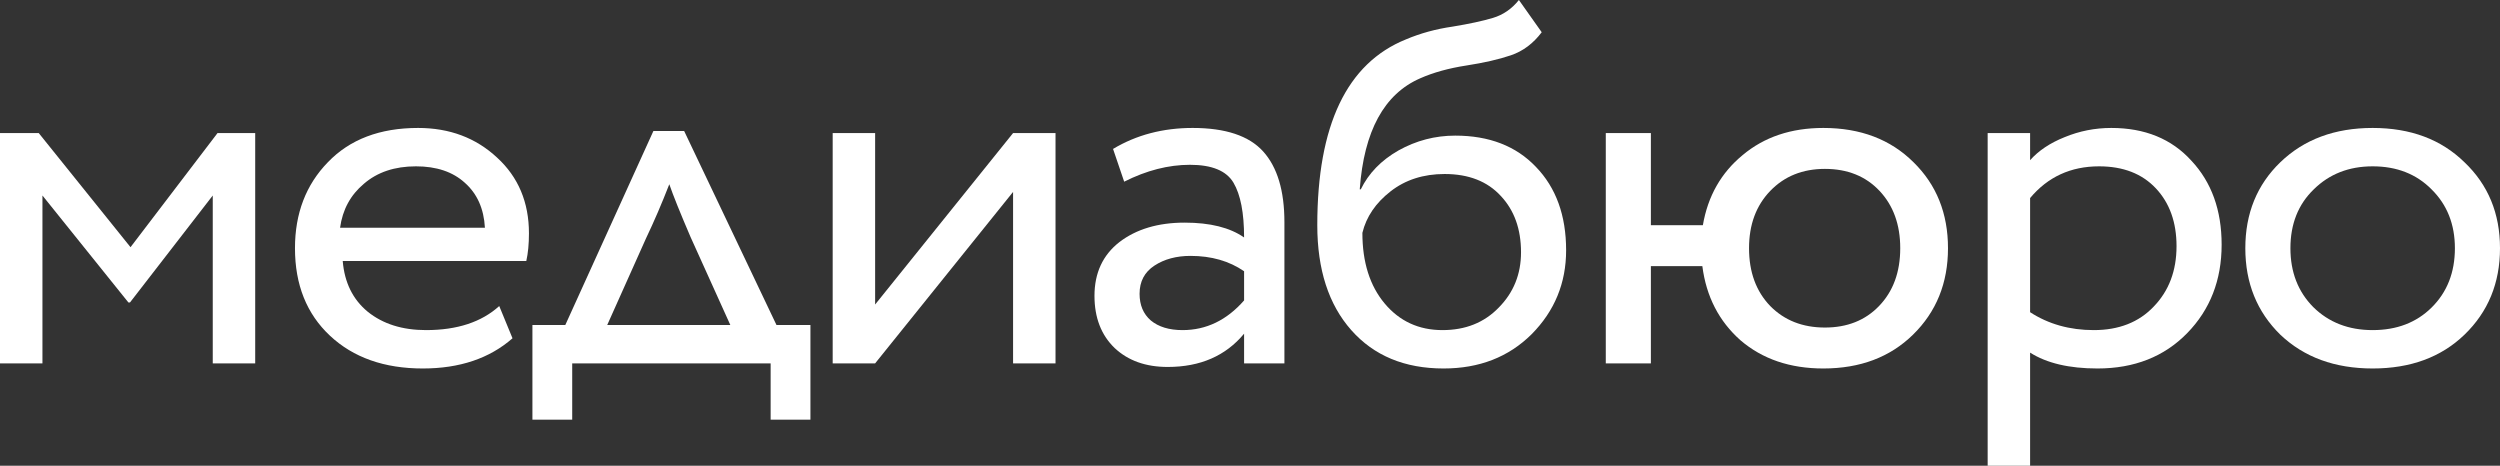
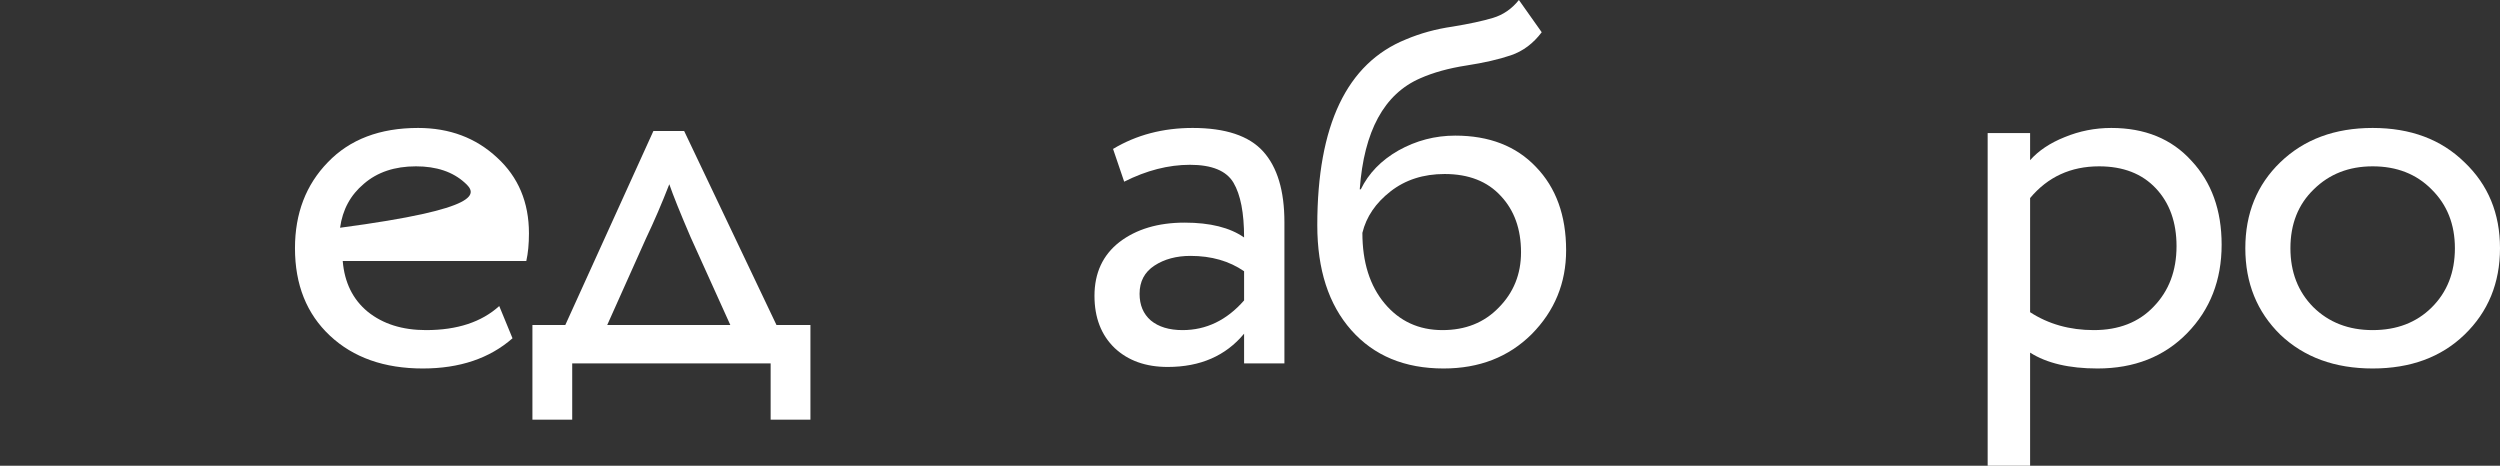
<svg xmlns="http://www.w3.org/2000/svg" width="1240" height="231" viewBox="0 0 1240 231" fill="none">
  <rect x="0" y="0" width="1240" height="231" fill="#333333" stroke="none" />
-   <path d="M0 180.231V66H19.21L64.736 122.608L107.894 66H126.578V180.231H105.526V96.969L64.473 150.023H63.684L21.052 96.969V180.231H0Z" fill="white" />
-   <path d="M247.624 151.8L254.203 167.792C242.799 177.777 227.975 182.769 209.729 182.769C190.607 182.769 175.256 177.354 163.677 166.523C152.098 155.692 146.309 141.223 146.309 123.115C146.309 105.854 151.747 91.638 162.624 80.469C173.501 69.131 188.414 63.462 207.361 63.462C222.975 63.462 236.045 68.369 246.571 78.185C257.097 87.831 262.361 100.354 262.361 115.754C262.361 121 261.922 125.569 261.045 129.462H169.993C170.87 140.123 174.993 148.5 182.361 154.592C189.905 160.685 199.554 163.731 211.308 163.731C226.747 163.731 238.852 159.754 247.624 151.8ZM206.308 82.5C195.782 82.5 187.186 85.377 180.519 91.131C173.852 96.715 169.905 103.992 168.677 112.962H240.519C239.992 103.485 236.659 96.038 230.519 90.623C224.554 85.208 216.484 82.5 206.308 82.5Z" fill="white" />
+   <path d="M247.624 151.8L254.203 167.792C242.799 177.777 227.975 182.769 209.729 182.769C190.607 182.769 175.256 177.354 163.677 166.523C152.098 155.692 146.309 141.223 146.309 123.115C146.309 105.854 151.747 91.638 162.624 80.469C173.501 69.131 188.414 63.462 207.361 63.462C222.975 63.462 236.045 68.369 246.571 78.185C257.097 87.831 262.361 100.354 262.361 115.754C262.361 121 261.922 125.569 261.045 129.462H169.993C170.87 140.123 174.993 148.5 182.361 154.592C189.905 160.685 199.554 163.731 211.308 163.731C226.747 163.731 238.852 159.754 247.624 151.8ZM206.308 82.5C195.782 82.5 187.186 85.377 180.519 91.131C173.852 96.715 169.905 103.992 168.677 112.962C239.992 103.485 236.659 96.038 230.519 90.623C224.554 85.208 216.484 82.5 206.308 82.5Z" fill="white" />
  <path d="M264.079 208.154V161.192H280.395L324.079 64.985H339.342L385.131 161.192H401.973V208.154H382.236V180.231H283.816V208.154H264.079ZM320.395 118.292L301.184 161.192H362.237L342.5 117.531C337.412 105.685 333.903 96.969 331.974 91.385C328.289 100.862 324.43 109.831 320.395 118.292Z" fill="white" />
-   <path d="M434.064 180.231H413.011V66H434.064V151.038L502.484 66H523.537V180.231H502.484V95.192L434.064 180.231Z" fill="white" />
  <path d="M557.597 90.115L552.071 73.869C563.65 66.931 576.807 63.462 591.544 63.462C607.86 63.462 619.526 67.354 626.544 75.138C633.561 82.923 637.07 94.6 637.07 110.169V180.231H617.07V165.508C607.948 176.508 595.316 182.008 579.176 182.008C568.299 182.008 559.527 178.877 552.86 172.615C546.194 166.185 542.86 157.554 542.86 146.723C542.86 135.385 546.983 126.5 555.229 120.069C563.65 113.638 574.439 110.423 587.597 110.423C600.228 110.423 610.053 112.877 617.07 117.785C617.07 105.6 615.316 96.546 611.807 90.623C608.298 84.7 601.105 81.739 590.228 81.739C579.527 81.739 568.65 84.531 557.597 90.115ZM586.544 163.731C598.299 163.731 608.474 158.823 617.07 149.008V134.538C609.702 129.462 600.842 126.923 590.492 126.923C583.474 126.923 577.509 128.531 572.597 131.746C567.685 134.962 565.229 139.615 565.229 145.708C565.229 151.292 567.071 155.692 570.755 158.908C574.614 162.123 579.878 163.731 586.544 163.731Z" fill="white" />
  <path d="M753.375 0L764.691 15.992C760.48 21.577 755.392 25.385 749.428 27.415C743.463 29.446 736.094 31.139 727.323 32.492C718.551 33.846 710.919 35.962 704.428 38.839C686.533 46.623 676.533 64.985 674.428 93.923H674.954C678.814 85.969 685.042 79.538 693.638 74.631C702.41 69.723 711.796 67.269 721.796 67.269C738.638 67.269 751.971 72.431 761.796 82.754C771.796 93.077 776.796 106.869 776.796 124.131C776.796 140.377 771.094 154.254 759.691 165.762C748.287 177.1 733.726 182.769 716.007 182.769C696.709 182.769 681.446 176.423 670.218 163.731C658.99 151.038 653.376 133.692 653.376 111.692C653.376 62.108 668.025 31.392 697.323 19.546C704.516 16.5 712.235 14.385 720.48 13.2C728.726 11.846 735.393 10.408 740.48 8.885C745.568 7.362 749.866 4.4 753.375 0ZM675.744 115.5C675.744 130.054 679.428 141.731 686.796 150.531C694.165 159.331 703.726 163.731 715.48 163.731C726.884 163.731 736.182 160.008 743.375 152.562C750.743 145.115 754.428 135.977 754.428 125.146C754.428 113.638 751.094 104.331 744.428 97.223C737.761 89.946 728.463 86.308 716.533 86.308C706.007 86.308 697.06 89.185 689.691 94.939C682.323 100.692 677.674 107.546 675.744 115.5Z" fill="white" />
-   <path d="M796.469 180.231V66H818.837V111.692H844.626C847.083 97.308 853.661 85.715 864.363 76.915C875.065 67.946 888.398 63.462 904.363 63.462C922.784 63.462 937.696 69.131 949.099 80.469C960.503 91.638 966.205 105.854 966.205 123.115C966.205 140.377 960.415 154.677 948.836 166.015C937.433 177.185 922.608 182.769 904.363 182.769C887.872 182.769 874.188 178.115 863.31 168.808C852.609 159.331 846.293 147.062 844.363 132H818.837V180.231H796.469ZM867.521 123.115C867.521 134.962 871.03 144.523 878.047 151.8C885.065 158.908 894.1 162.462 905.152 162.462C916.205 162.462 925.152 158.908 931.994 151.8C939.012 144.523 942.521 134.962 942.521 123.115C942.521 111.438 939.099 101.962 932.257 94.685C925.415 87.408 916.38 83.769 905.152 83.769C894.1 83.769 885.065 87.408 878.047 94.685C871.03 101.962 867.521 111.438 867.521 123.115Z" fill="white" />
  <path d="M985.88 231V66H1006.93V79.454C1011.14 74.715 1016.84 70.908 1024.04 68.031C1031.41 64.985 1039.12 63.462 1047.19 63.462C1063.86 63.462 1077.11 68.877 1086.93 79.708C1096.93 90.369 1101.93 104.246 1101.93 121.338C1101.93 138.938 1096.23 153.577 1084.83 165.254C1073.42 176.931 1058.6 182.769 1040.35 182.769C1026.32 182.769 1015.18 180.146 1006.93 174.9V231H985.88ZM1041.14 82.5C1027.11 82.5 1015.7 87.746 1006.93 98.239V154.846C1016.05 160.769 1026.58 163.731 1038.51 163.731C1050.97 163.731 1060.88 159.838 1068.25 152.054C1075.79 144.269 1079.56 134.285 1079.56 122.1C1079.56 110.254 1076.14 100.692 1069.3 93.415C1062.46 86.138 1053.07 82.5 1041.14 82.5Z" fill="white" />
  <path d="M1131.05 166.015C1119.47 154.677 1113.68 140.377 1113.68 123.115C1113.68 105.854 1119.47 91.638 1131.05 80.469C1142.81 69.131 1158.07 63.462 1176.84 63.462C1195.61 63.462 1210.79 69.131 1222.37 80.469C1234.12 91.638 1240 105.854 1240 123.115C1240 140.377 1234.12 154.677 1222.37 166.015C1210.79 177.185 1195.61 182.769 1176.84 182.769C1158.07 182.769 1142.81 177.185 1131.05 166.015ZM1136.05 123.115C1136.05 134.962 1139.83 144.692 1147.37 152.308C1155.09 159.923 1164.91 163.731 1176.84 163.731C1188.77 163.731 1198.51 160.008 1206.05 152.562C1213.77 144.946 1217.63 135.131 1217.63 123.115C1217.63 111.269 1213.77 101.538 1206.05 93.923C1198.51 86.308 1188.77 82.5 1176.84 82.5C1165.09 82.5 1155.35 86.308 1147.63 93.923C1139.91 101.369 1136.05 111.1 1136.05 123.115Z" fill="white" />
</svg>